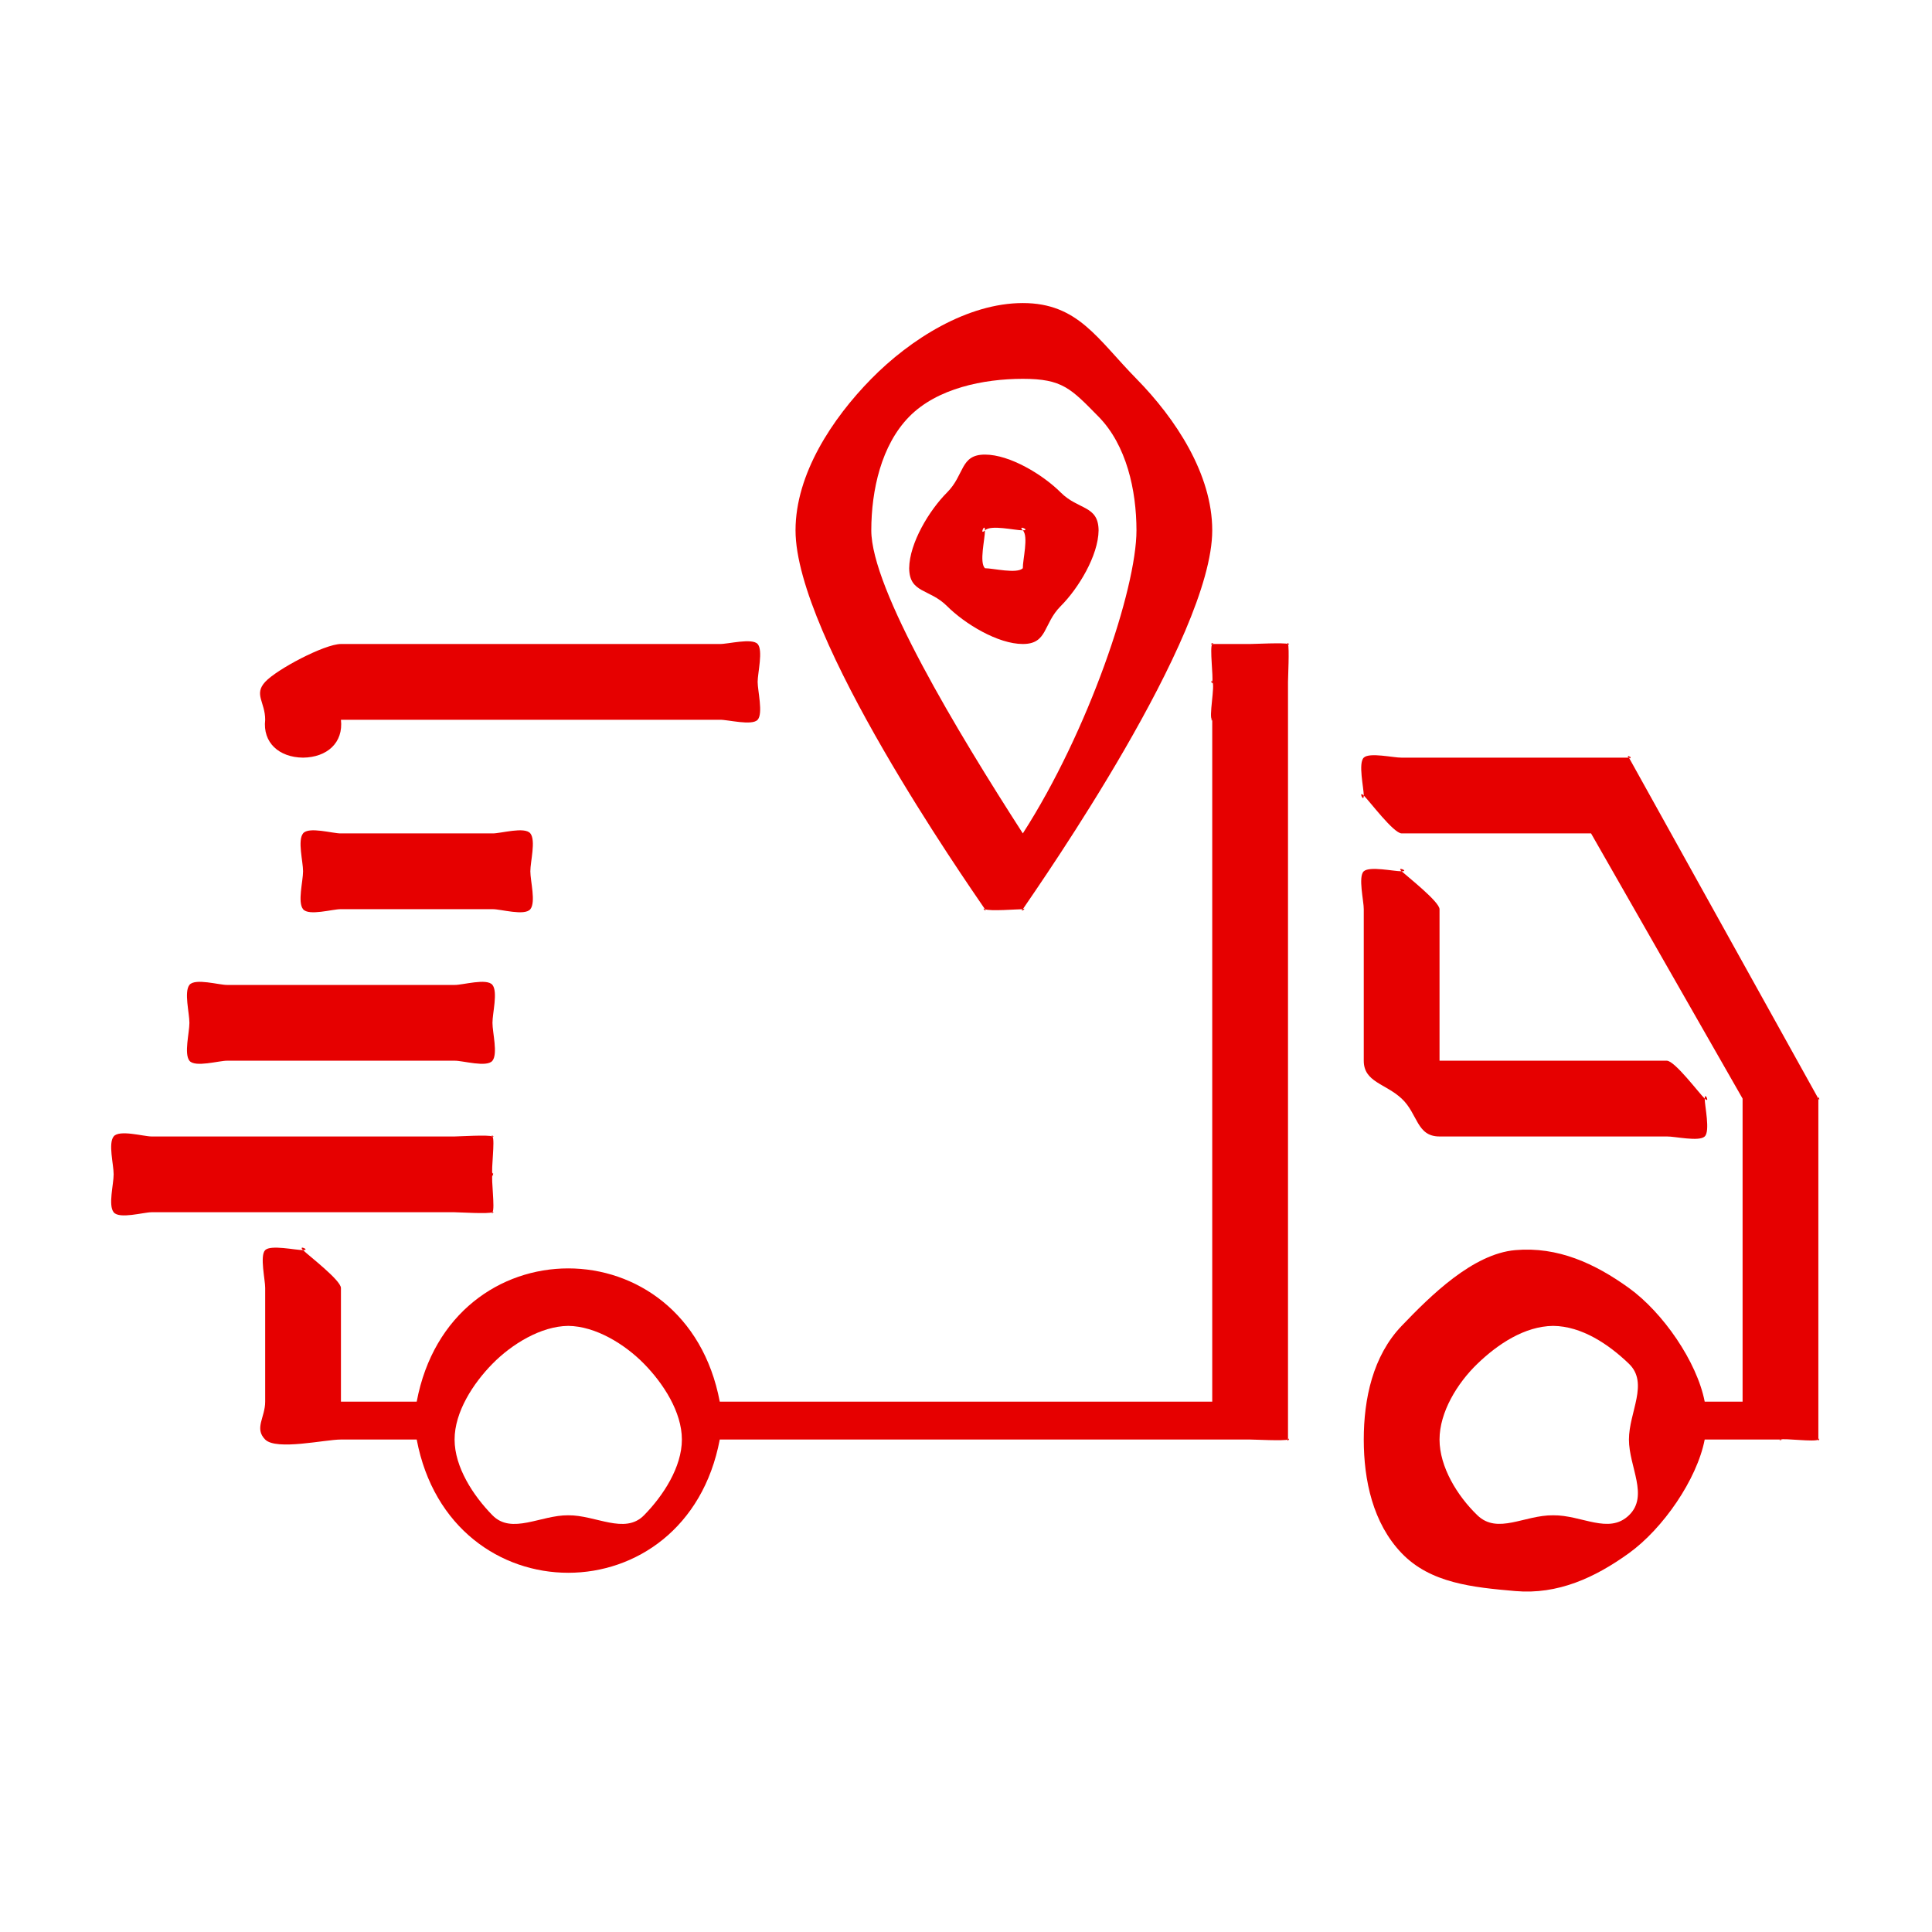
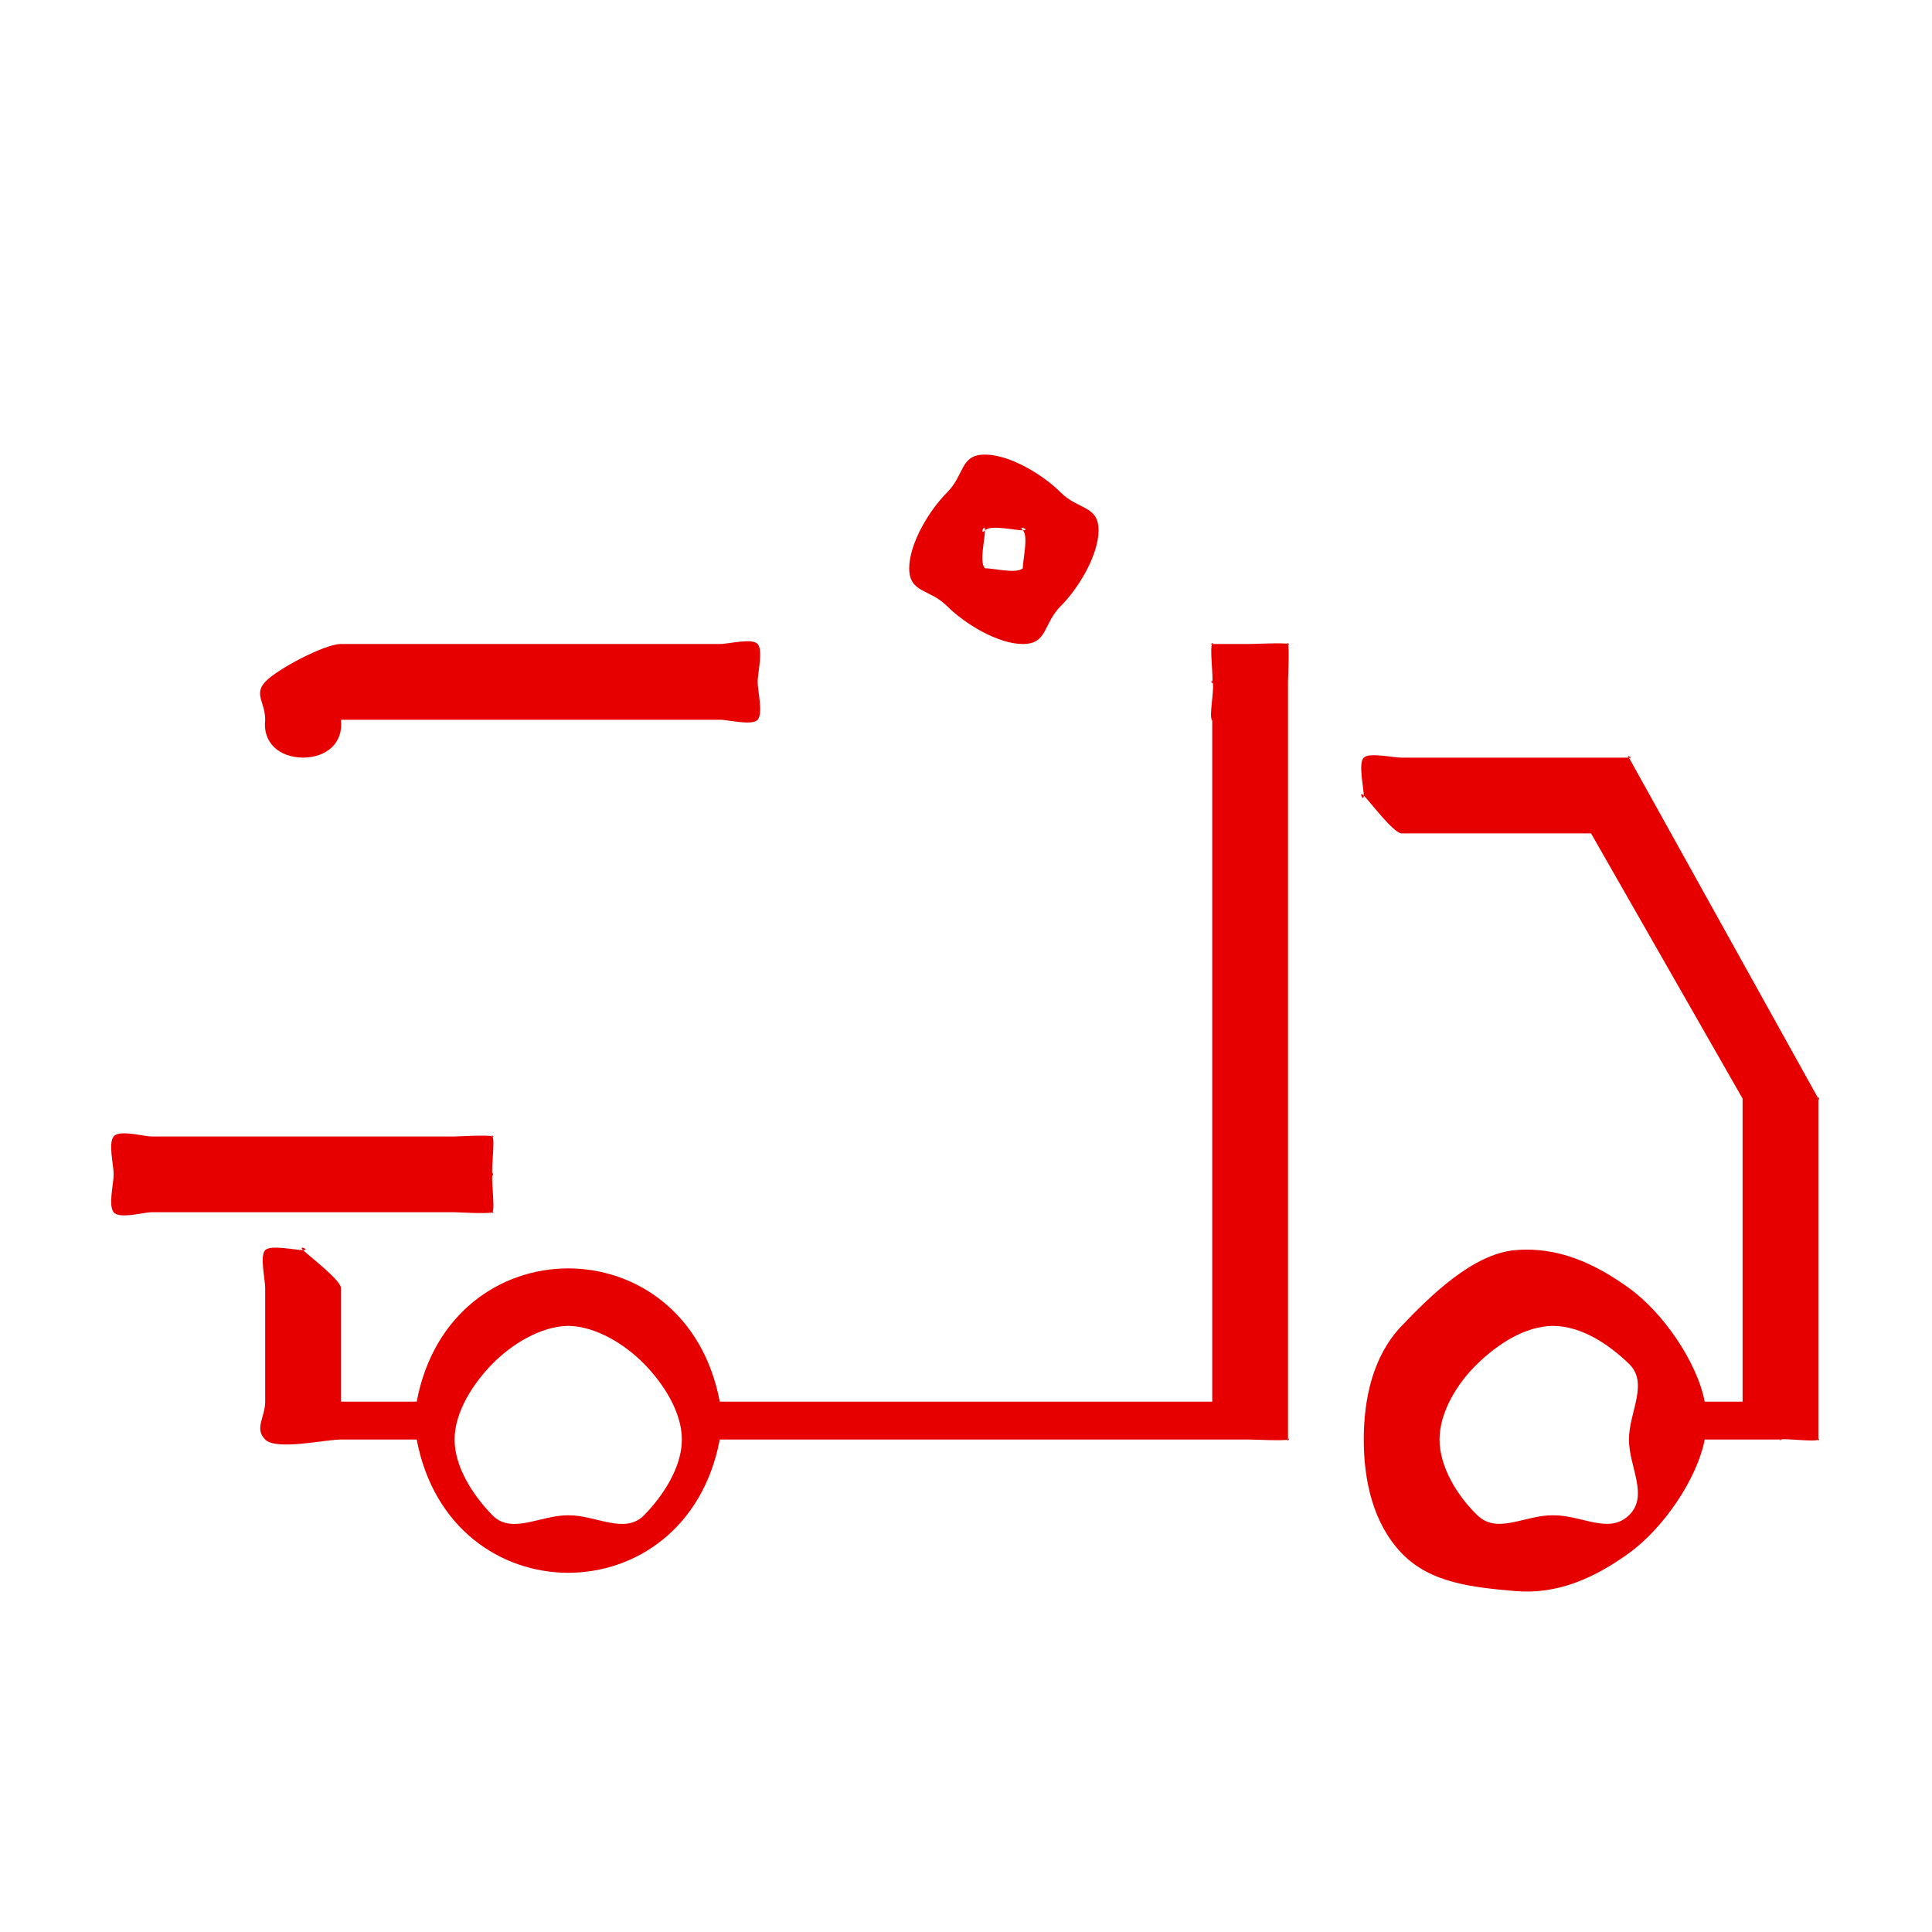
<svg xmlns="http://www.w3.org/2000/svg" width="51" height="51" viewBox="0 0 51 51" fill="none">
  <g id="tracking_10149339">
    <g id="Vector">
      <path d="M33 17H32C31.891 17.002 32.099 16.954 32 17C31.901 17.046 32.072 16.918 32 17C31.927 17.082 32.034 17.896 32 18C31.966 18.104 31.99 17.891 32 18C31.947 17.904 32.01 18.109 32 18C31.914 17.933 32.052 18.096 32 18C32.086 18.067 31.894 18.974 32 19C31.893 19.018 32.105 19.026 32 19V37H19C18.115 32.308 11.883 32.312 11 37H9V34C8.997 33.792 8.147 33.146 8 33C7.853 32.854 8.206 33 8 33C7.794 33 7.147 32.854 7 33C6.853 33.146 7.003 33.792 7 34V37C7 37.419 6.706 37.704 7 38C7.294 38.296 8.584 37.999 9 38H11C11.887 42.688 18.112 42.692 19 38H33C33.103 38 33.905 38.04 34 38C33.927 38.073 34.095 37.96 34 38C33.96 38.096 34.073 37.927 34 38C34 38.104 34.039 37.904 34 38V18C34 17.896 34.039 17.096 34 17C33.96 16.904 34.073 17.073 34 17C33.927 16.927 34.095 17.04 34 17C33.905 16.96 33.103 17 33 17ZM15 40C14.277 39.992 13.508 40.517 13 40C12.491 39.482 12 38.728 12 38C12 37.272 12.491 36.517 13 36C13.508 35.483 14.277 35.008 15 35C15.723 35.008 16.491 35.482 17 36C17.508 36.517 18 37.272 18 38C18 38.728 17.508 39.483 17 40C16.491 40.517 15.723 39.992 15 40Z" fill="#e60000" />
    </g>
    <g id="Vector_2">
      <path d="M8 20C8.633 19.992 9.068 19.607 9 19H19C19.213 18.995 19.851 19.165 20 19C20.149 18.835 20 18.231 20 18C20 17.769 20.149 17.165 20 17C19.851 16.835 19.213 17.005 19 17H9C8.568 17.001 7.305 17.669 7 18C6.695 18.331 7 18.532 7 19C6.931 19.606 7.367 19.993 8 20Z" fill="#e60000" />
    </g>
    <g id="Vector_3">
      <path d="M48 29L43 20C42.931 19.87 43.13 20.076 43 20C42.87 19.924 43.152 20 43 20H37C36.784 20.004 36.151 19.854 36 20C35.849 20.146 36 20.795 36 21C35.849 20.854 36 21.205 36 21C36.151 21.146 36.784 21.996 37 22H42L46 29V37H45C44.795 35.944 43.898 34.648 43 34C42.101 33.352 41.122 32.902 40 33C38.877 33.098 37.759 34.207 37 35C36.24 35.793 36 36.926 36 38C36 39.074 36.24 40.207 37 41C37.759 41.793 38.877 41.902 40 42C41.122 42.098 42.101 41.648 43 41C43.898 40.352 44.795 39.056 45 38H47C46.9 38.039 47.108 38 47 38C47.099 37.961 47.923 38.073 48 38C47.958 38.095 48.076 37.927 48 38C48 38.103 48.041 37.905 48 38V29C48.057 29.109 48 28.878 48 29ZM41 40C40.242 39.992 39.532 40.513 39 40C38.467 39.487 38 38.721 38 38C38 37.279 38.467 36.513 39 36C39.532 35.487 40.242 35.008 41 35C41.757 35.008 42.467 35.487 43 36C43.532 36.513 43 37.279 43 38C43 38.721 43.532 39.487 43 40C42.467 40.513 41.757 39.992 41 40Z" fill="#e60000" />
    </g>
    <g id="Vector_4">
-       <path d="M38 30H44C44.214 29.996 44.849 30.143 45 30C45.15 29.858 45 29.2 45 29C45 28.8 45.15 29.143 45 29C44.849 28.858 44.214 28.004 44 28H38C37.826 28 38.123 28.114 38 28C37.877 27.886 38 28.162 38 28V24C37.995 23.8 37.153 23.14 37 23C36.846 22.86 37.214 23 37 23C36.785 23 36.153 22.86 36 23C35.846 23.14 36.004 23.8 36 24V28C36 28.566 36.57 28.6 37 29C37.43 29.4 37.391 30 38 30Z" fill="#e60000" />
-     </g>
+       </g>
    <g id="Vector_5">
-       <path d="M9 22C8.787 22.005 8.149 21.813 8 22C7.851 22.187 8 22.738 8 23C8 23.262 7.851 23.813 8 24C8.149 24.187 8.787 23.995 9 24H13C13.213 23.995 13.851 24.187 14 24C14.149 23.813 14 23.262 14 23C14 22.738 14.149 22.187 14 22C13.851 21.813 13.213 22.005 13 22H9Z" fill="#e60000" />
-     </g>
+       </g>
    <g id="Vector_6">
-       <path d="M6 28H12C12.209 27.995 12.854 28.187 13 28C13.146 27.813 13 27.262 13 27C13 26.738 13.146 26.187 13 26C12.854 25.813 12.209 26.005 12 26H6C5.792 26.005 5.146 25.813 5 26C4.855 26.187 5 26.738 5 27C5 27.262 4.855 27.813 5 28C5.146 28.187 5.792 27.995 6 28Z" fill="#e60000" />
-     </g>
+       </g>
    <g id="Vector_7">
      <path d="M13 31C13 30.869 13.039 31.121 13 31C12.96 30.879 13.072 30.093 13 30C12.927 29.907 13.095 30.05 13 30C12.905 29.95 12.102 30 12 30H4C3.792 30 3.146 29.813 3 30C2.853 30.188 3 30.735 3 31C3 31.265 2.853 31.813 3 32C3.146 32.188 3.792 32 4 32H12C12.102 32 12.905 32.05 13 32C12.927 32.093 13.095 31.95 13 32C13.072 31.907 12.96 31.122 13 31C13.039 30.879 13 31.131 13 31Z" fill="#e60000" />
    </g>
    <g id="Vector_8">
-       <path d="M27 24C26.887 24.06 27.127 24 27 24C26.928 24.107 27.113 23.94 27 24C27.496 23.268 32 16.819 32 14C32 12.515 31.032 11.05 30 10C28.968 8.95 28.459 8 27 8C25.541 8 24.032 8.95 23 10C21.968 11.05 21 12.515 21 14C21 16.819 25.504 23.268 26 24C25.887 23.94 26.072 24.107 26 24C26.113 24.06 26.873 24 27 24ZM27 10C28.041 10.001 28.264 10.25 29 11C29.736 11.75 29.999 12.94 30 14C30 15.547 28.731 19.309 27 22C25.268 19.31 23 15.548 23 14C23.001 12.94 23.264 11.75 24 11C24.736 10.25 25.959 10.001 27 10Z" fill="#e60000" />
-     </g>
+       </g>
    <g id="Vector_9">
      <path d="M29 14C28.993 13.334 28.468 13.468 28 13C27.532 12.532 26.658 12 26 12C25.342 12 25.468 12.532 25 13C24.532 13.468 24.007 14.334 24 15C24.007 15.666 24.532 15.532 25 16C25.468 16.468 26.342 17 27 17C27.658 17 27.532 16.468 28 16C28.468 15.532 28.993 14.666 29 14ZM26 14C25.844 14.155 26.004 13.779 26 14C26.156 13.845 26.782 14 27 14C26.844 13.845 27.218 14 27 14C27.156 14.155 26.996 14.779 27 15C26.996 15.221 27.156 14.845 27 15C26.844 15.155 26.218 15 26 15C25.782 15 26.156 15.155 26 15C25.844 14.845 26.004 14.221 26 14Z" fill="#e60000" />
    </g>
  </g>
</svg>